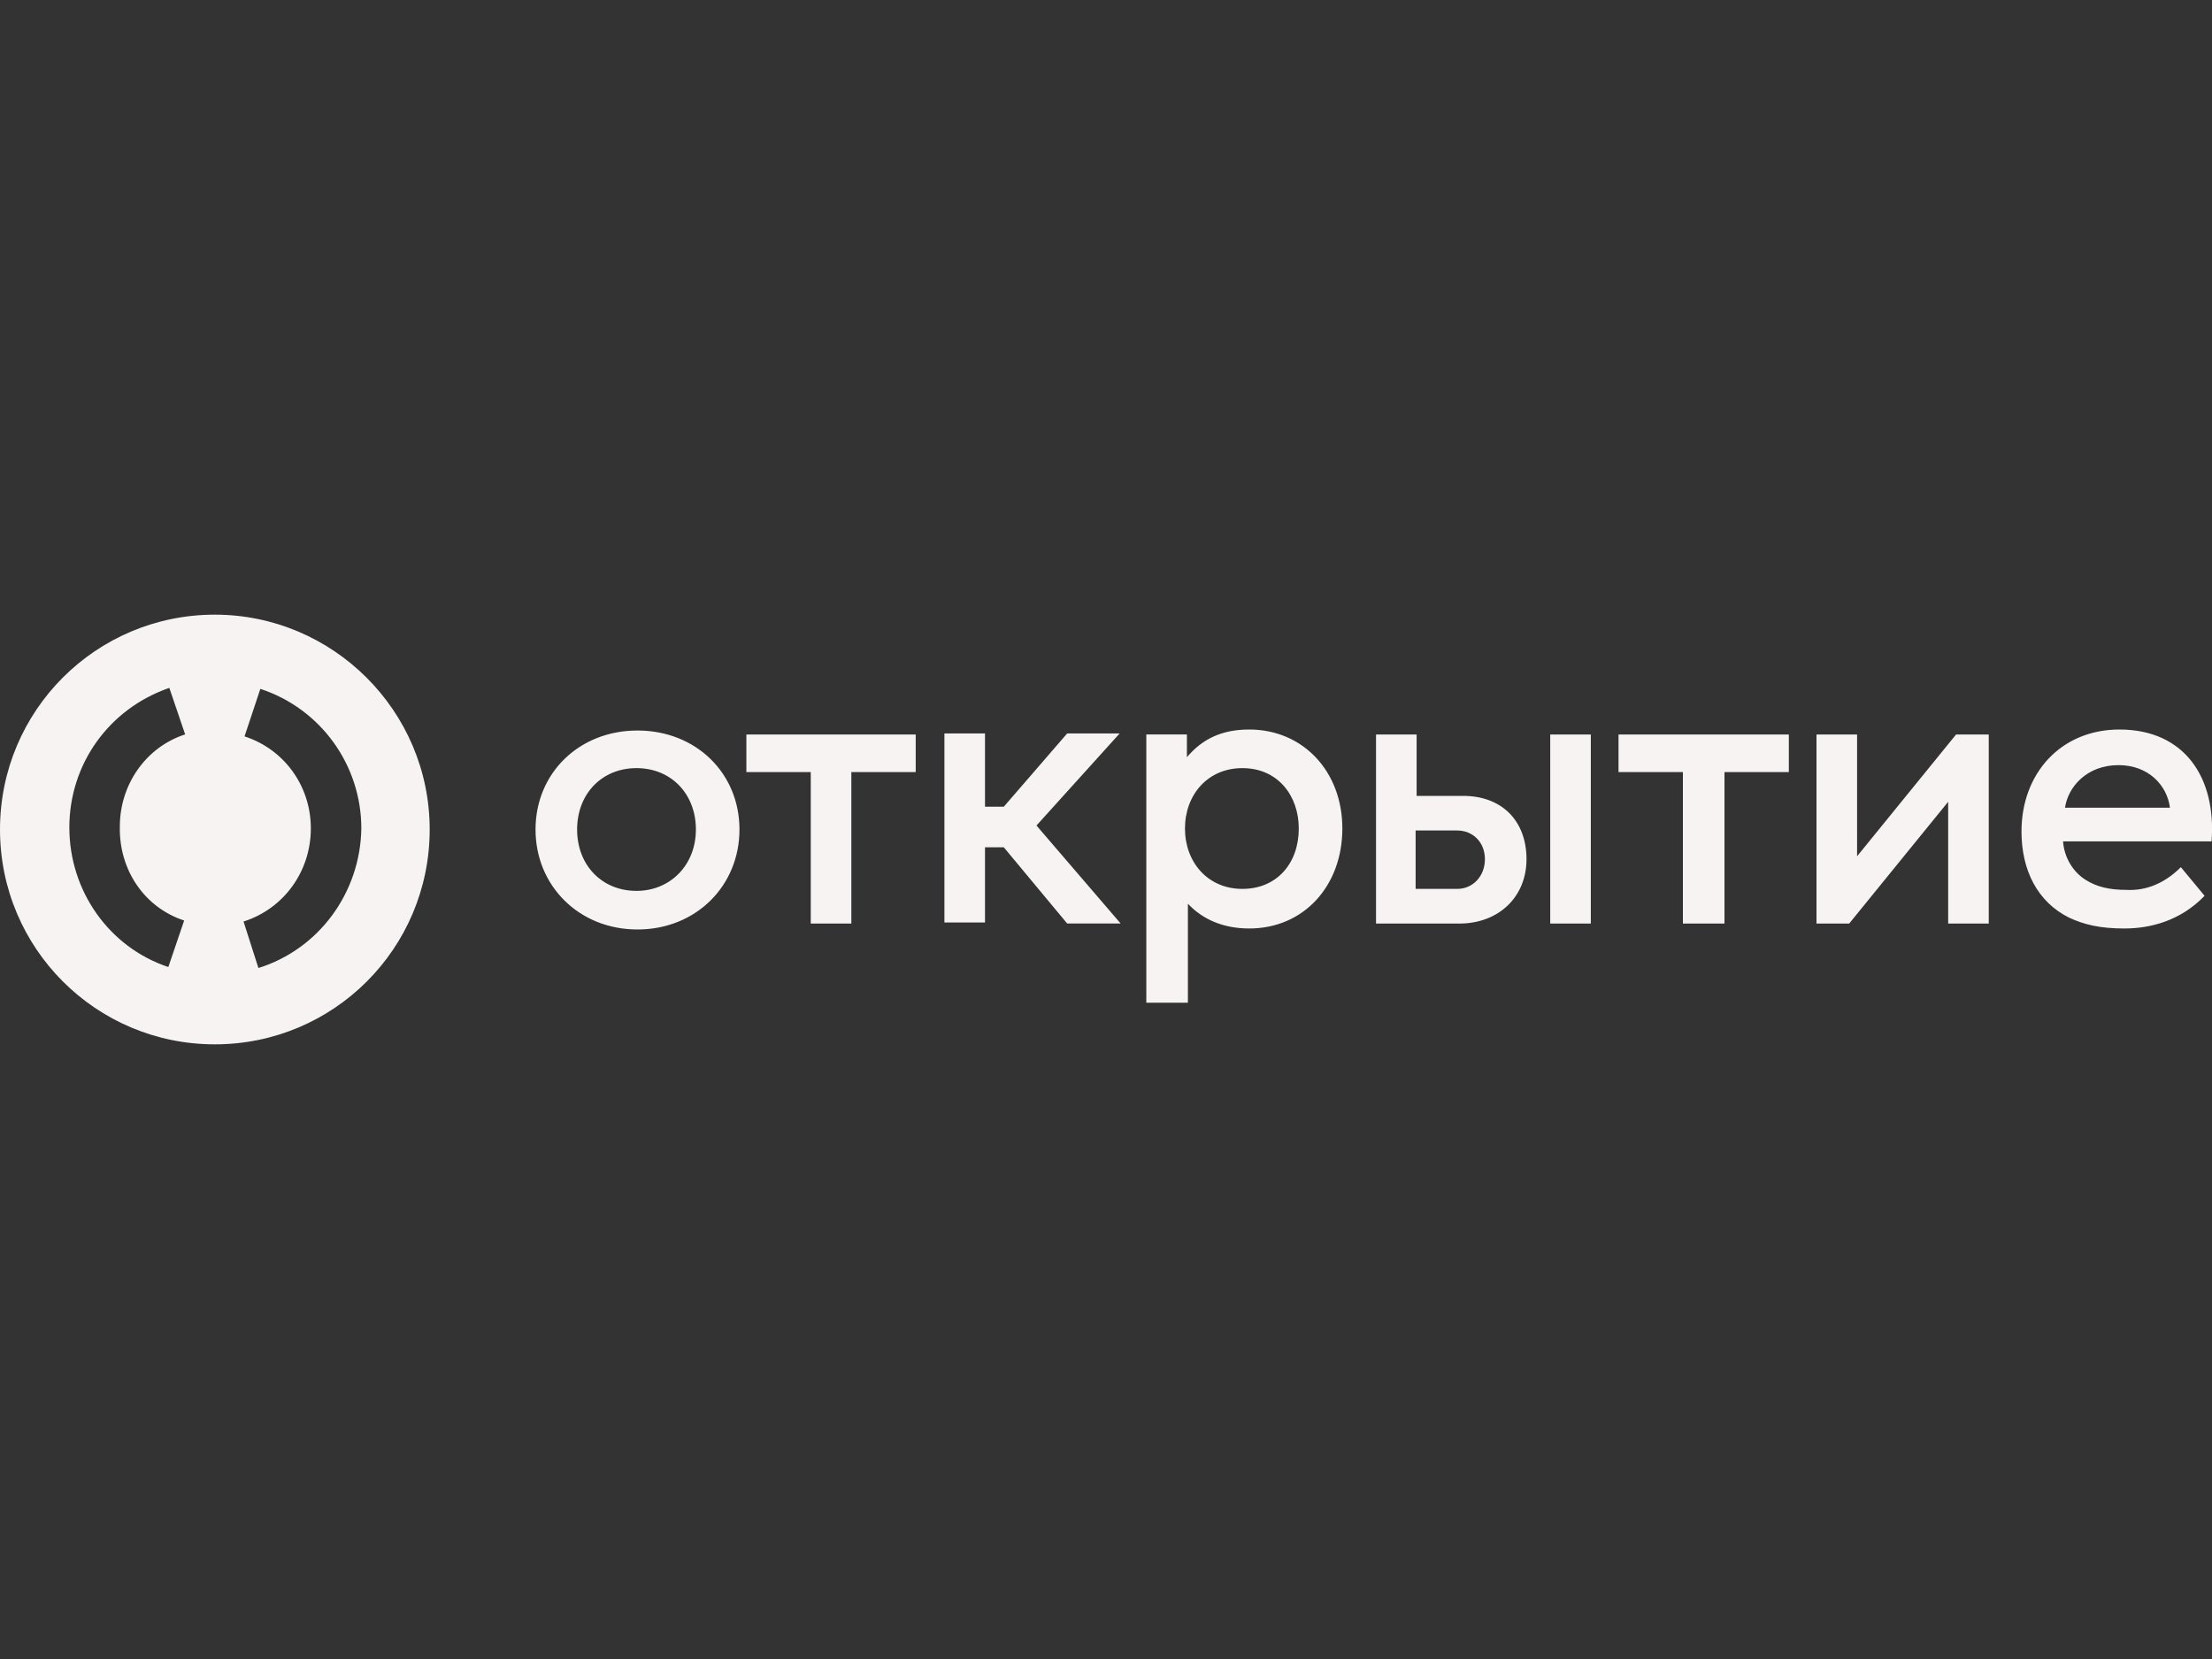
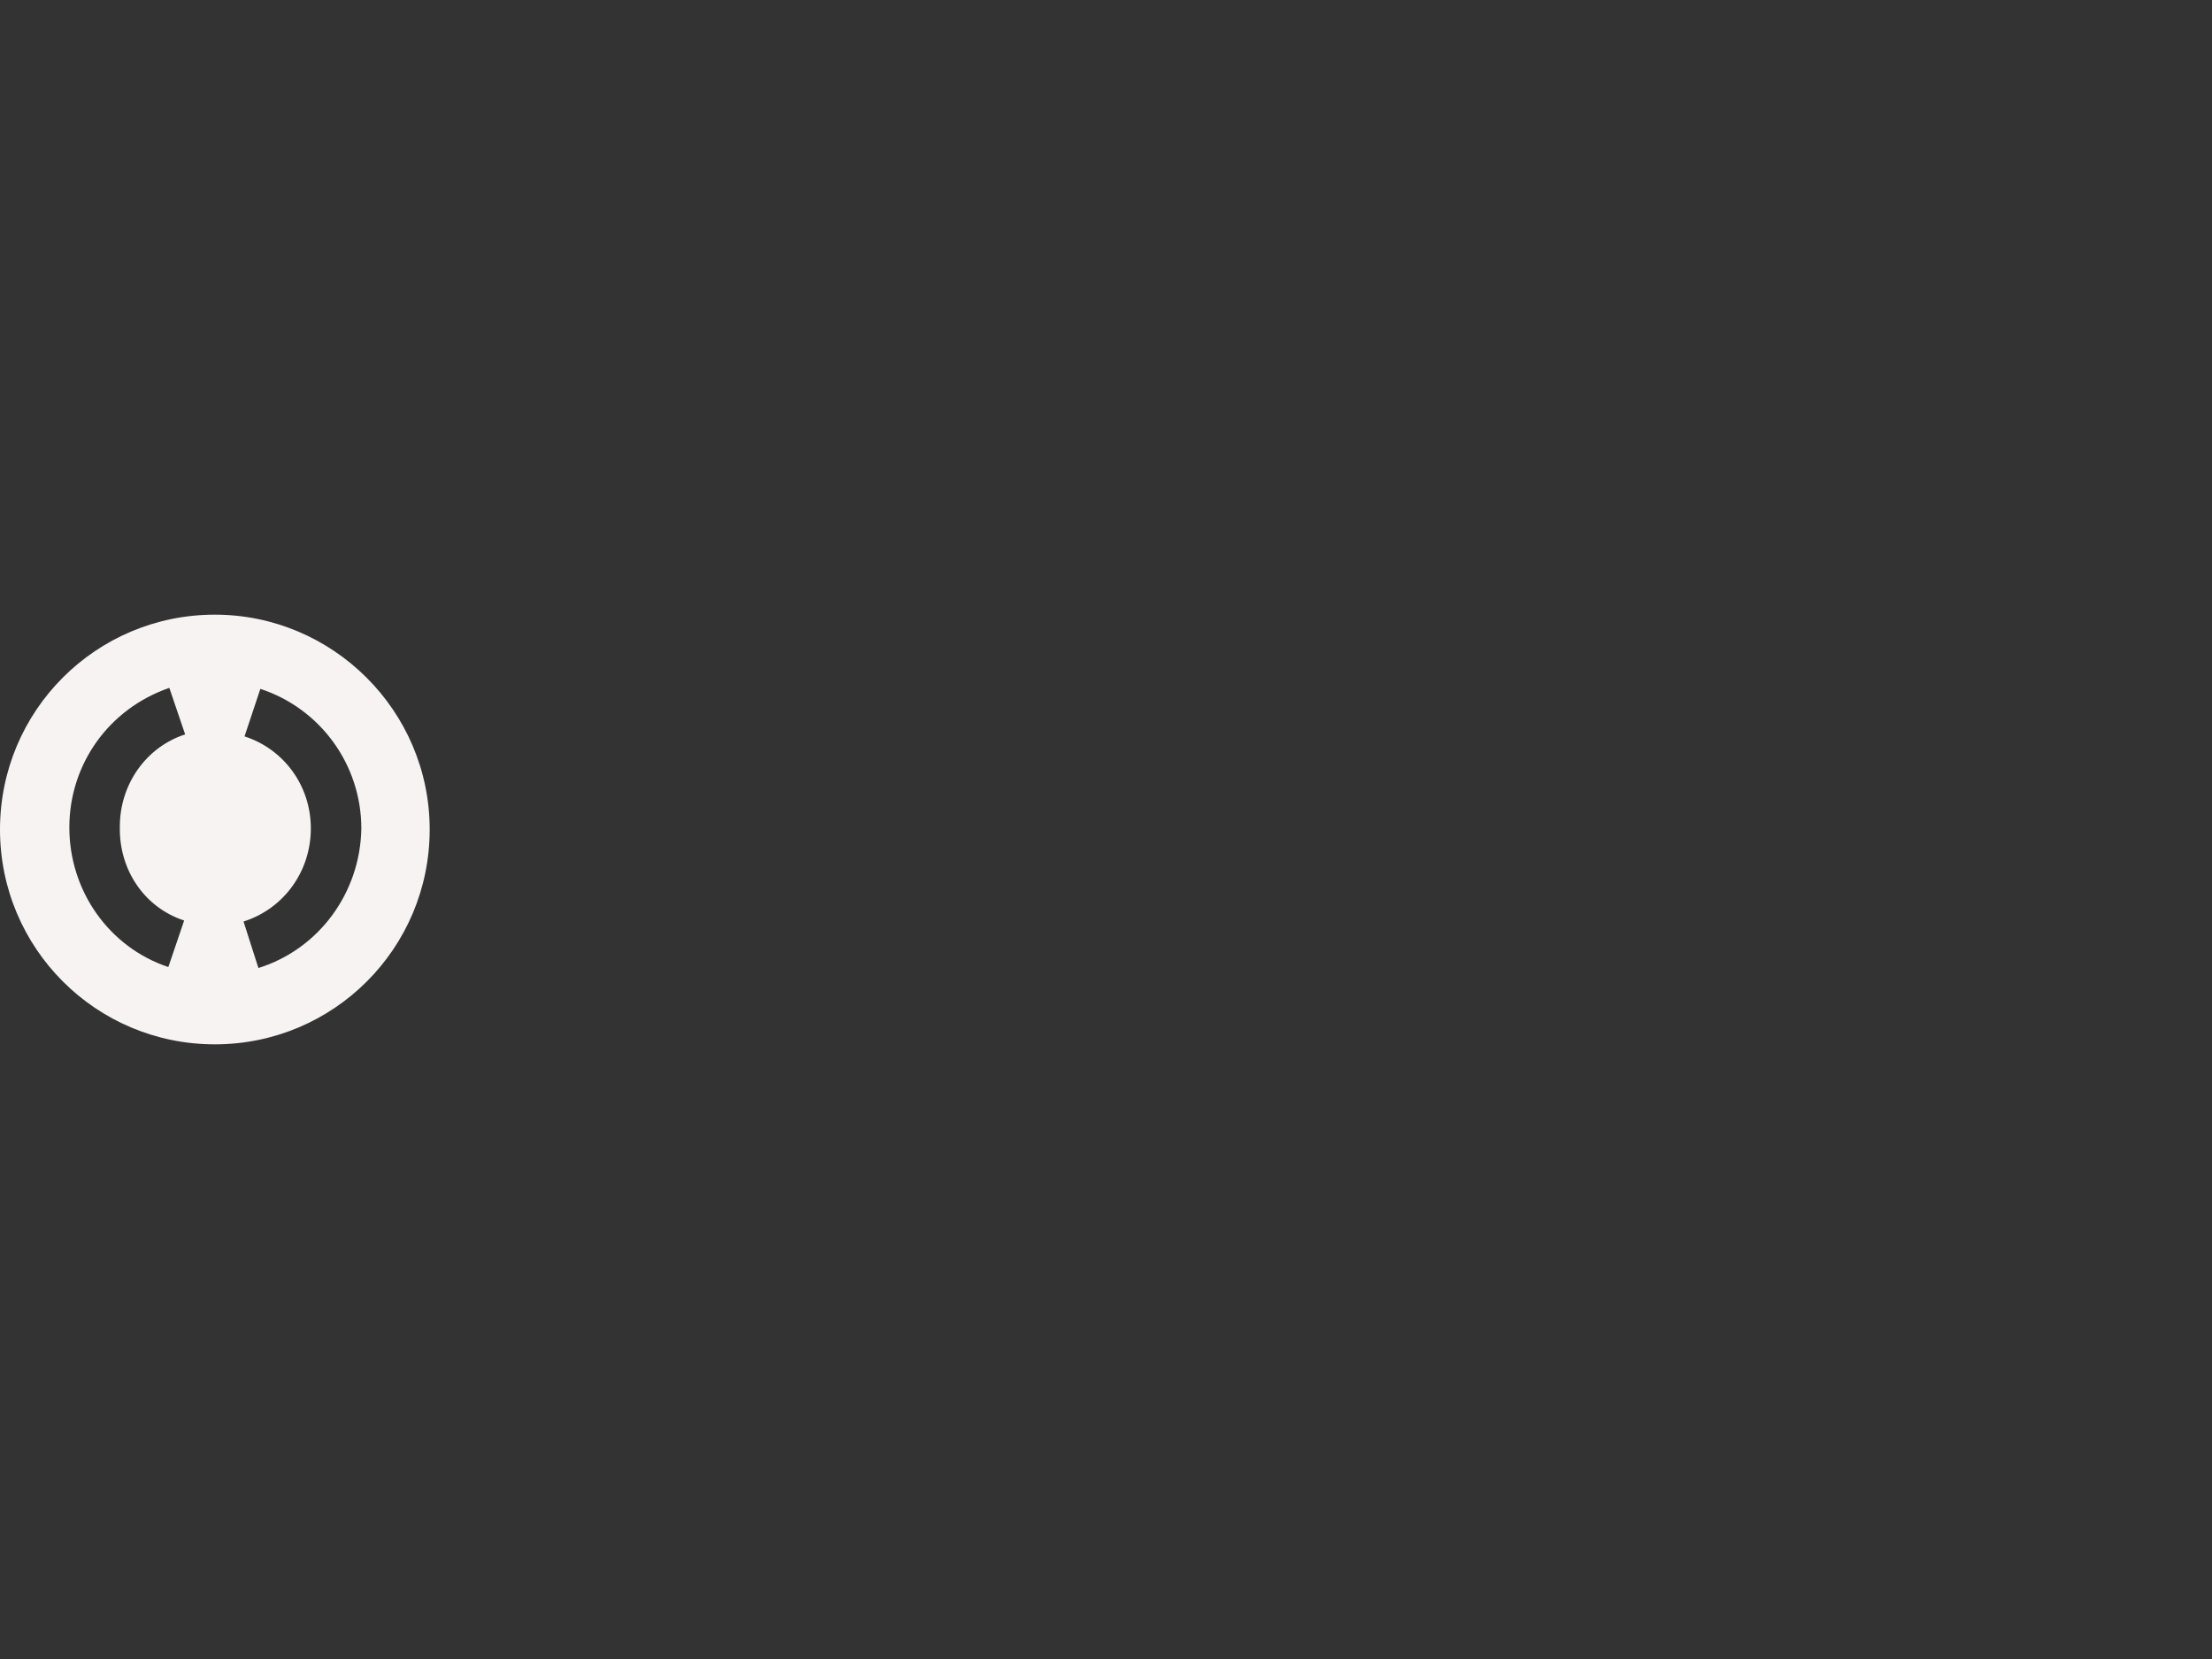
<svg xmlns="http://www.w3.org/2000/svg" id="_Слой_1" data-name="Слой 1" viewBox="0 0 400 300">
  <rect x="0" y="0" width="400" height="300" fill="#333333" stroke="none" />
  <defs>
    <style> .cls-1 { fill: #f6f3f2; stroke-width: 0px; } </style>
  </defs>
  <path class="cls-1" d="m38.85,111.15C17.36,111.15,0,128.52,0,150s17.36,38.85,38.85,38.85,38.85-17.36,38.85-38.85-17.54-38.85-38.85-38.85Zm-5.55,55.31l-2.86,8.41c-10.74-3.58-17.9-13.78-17.9-25.24s7.16-21.48,18.08-25.24l2.86,8.41c-7.16,2.33-11.81,9.13-11.81,16.65-.18,7.88,4.48,14.68,11.64,17.01Zm13.43,8.59l-2.69-8.41c7.34-2.33,12.17-9.13,12.17-16.83s-4.83-14.32-11.99-16.65l2.86-8.59c10.92,3.58,18.26,13.78,18.26,25.24-.18,11.64-7.7,21.84-18.62,25.24Z" />
-   <path class="cls-1" d="m394.36,156.8l4.3,5.19c-4.48,4.65-10.02,5.91-14.5,5.91s-7.34-.72-10.02-1.97c-5.73-2.86-8.59-8.59-8.59-15.57,0-10.56,7.16-18.44,17.72-18.44,11.81,0,17.54,8.77,16.65,20.23h-26.85c.18,2.86,1.79,5.55,4.12,6.98,1.97,1.25,4.3,1.79,7.34,1.79,3.4.18,6.8-1.07,9.85-4.12Zm-20.94-10.74h18.98c-.54-4.12-3.94-7.7-9.31-7.7-5.73,0-9.13,3.94-9.67,7.7Zm-180.44,20.94h9.67l-15.22-17.72,15.04-16.65h-9.49l-11.46,13.25h-3.4v-13.25h-7.34v34.19h7.34v-13.6h3.4l11.46,13.78Zm31.68-28.1c-6.27,0-10.38,4.83-10.38,10.92s4.12,10.92,10.38,10.92,10.2-4.65,10.2-10.92c0-5.91-3.76-10.92-10.2-10.92Zm1.25-6.98c9.67,0,16.83,7.52,16.83,17.9s-6.98,18.08-16.83,18.08c-4.65,0-8.41-1.61-11.1-4.48v17.9h-7.52v-48.51h7.34v4.12c2.86-3.4,6.44-5.01,11.28-5.01Zm97.38.9h-30.61v6.8h11.64v27.39h7.52v-27.39h11.64v-6.8h-.18Zm-157.71,0h-30.61v6.8h11.64v27.39h7.34v-27.39h11.64v-6.8Zm-39.74,17.18c0-6.44-4.48-11.1-10.74-11.1s-10.74,4.65-10.74,11.1,4.48,11.1,10.74,11.1c6.09,0,10.74-4.65,10.74-11.1Zm-29,0c0-10.2,7.88-17.9,18.44-17.9s18.44,7.7,18.44,17.9-7.88,18.08-18.44,18.08-18.44-7.88-18.44-18.08Zm262.79-17.18v34.19h-7.34v-22.02l-17.9,22.02h-5.91v-34.19h7.34v22.02l17.9-22.02s5.91,0,5.91,0Zm-71.96,34.19h-7.34v-34.19h7.34v34.19Zm-19.15-11.64c0-3.04-2.15-5.19-5.01-5.19h-7.52v10.56h7.52c2.86,0,5.01-2.33,5.01-5.37Zm7.52,0c0,6.8-5.01,11.64-12.17,11.64h-15.04v-34.19h7.34v11.1h8.41c6.98,0,11.46,4.48,11.46,11.46Z" />
</svg>